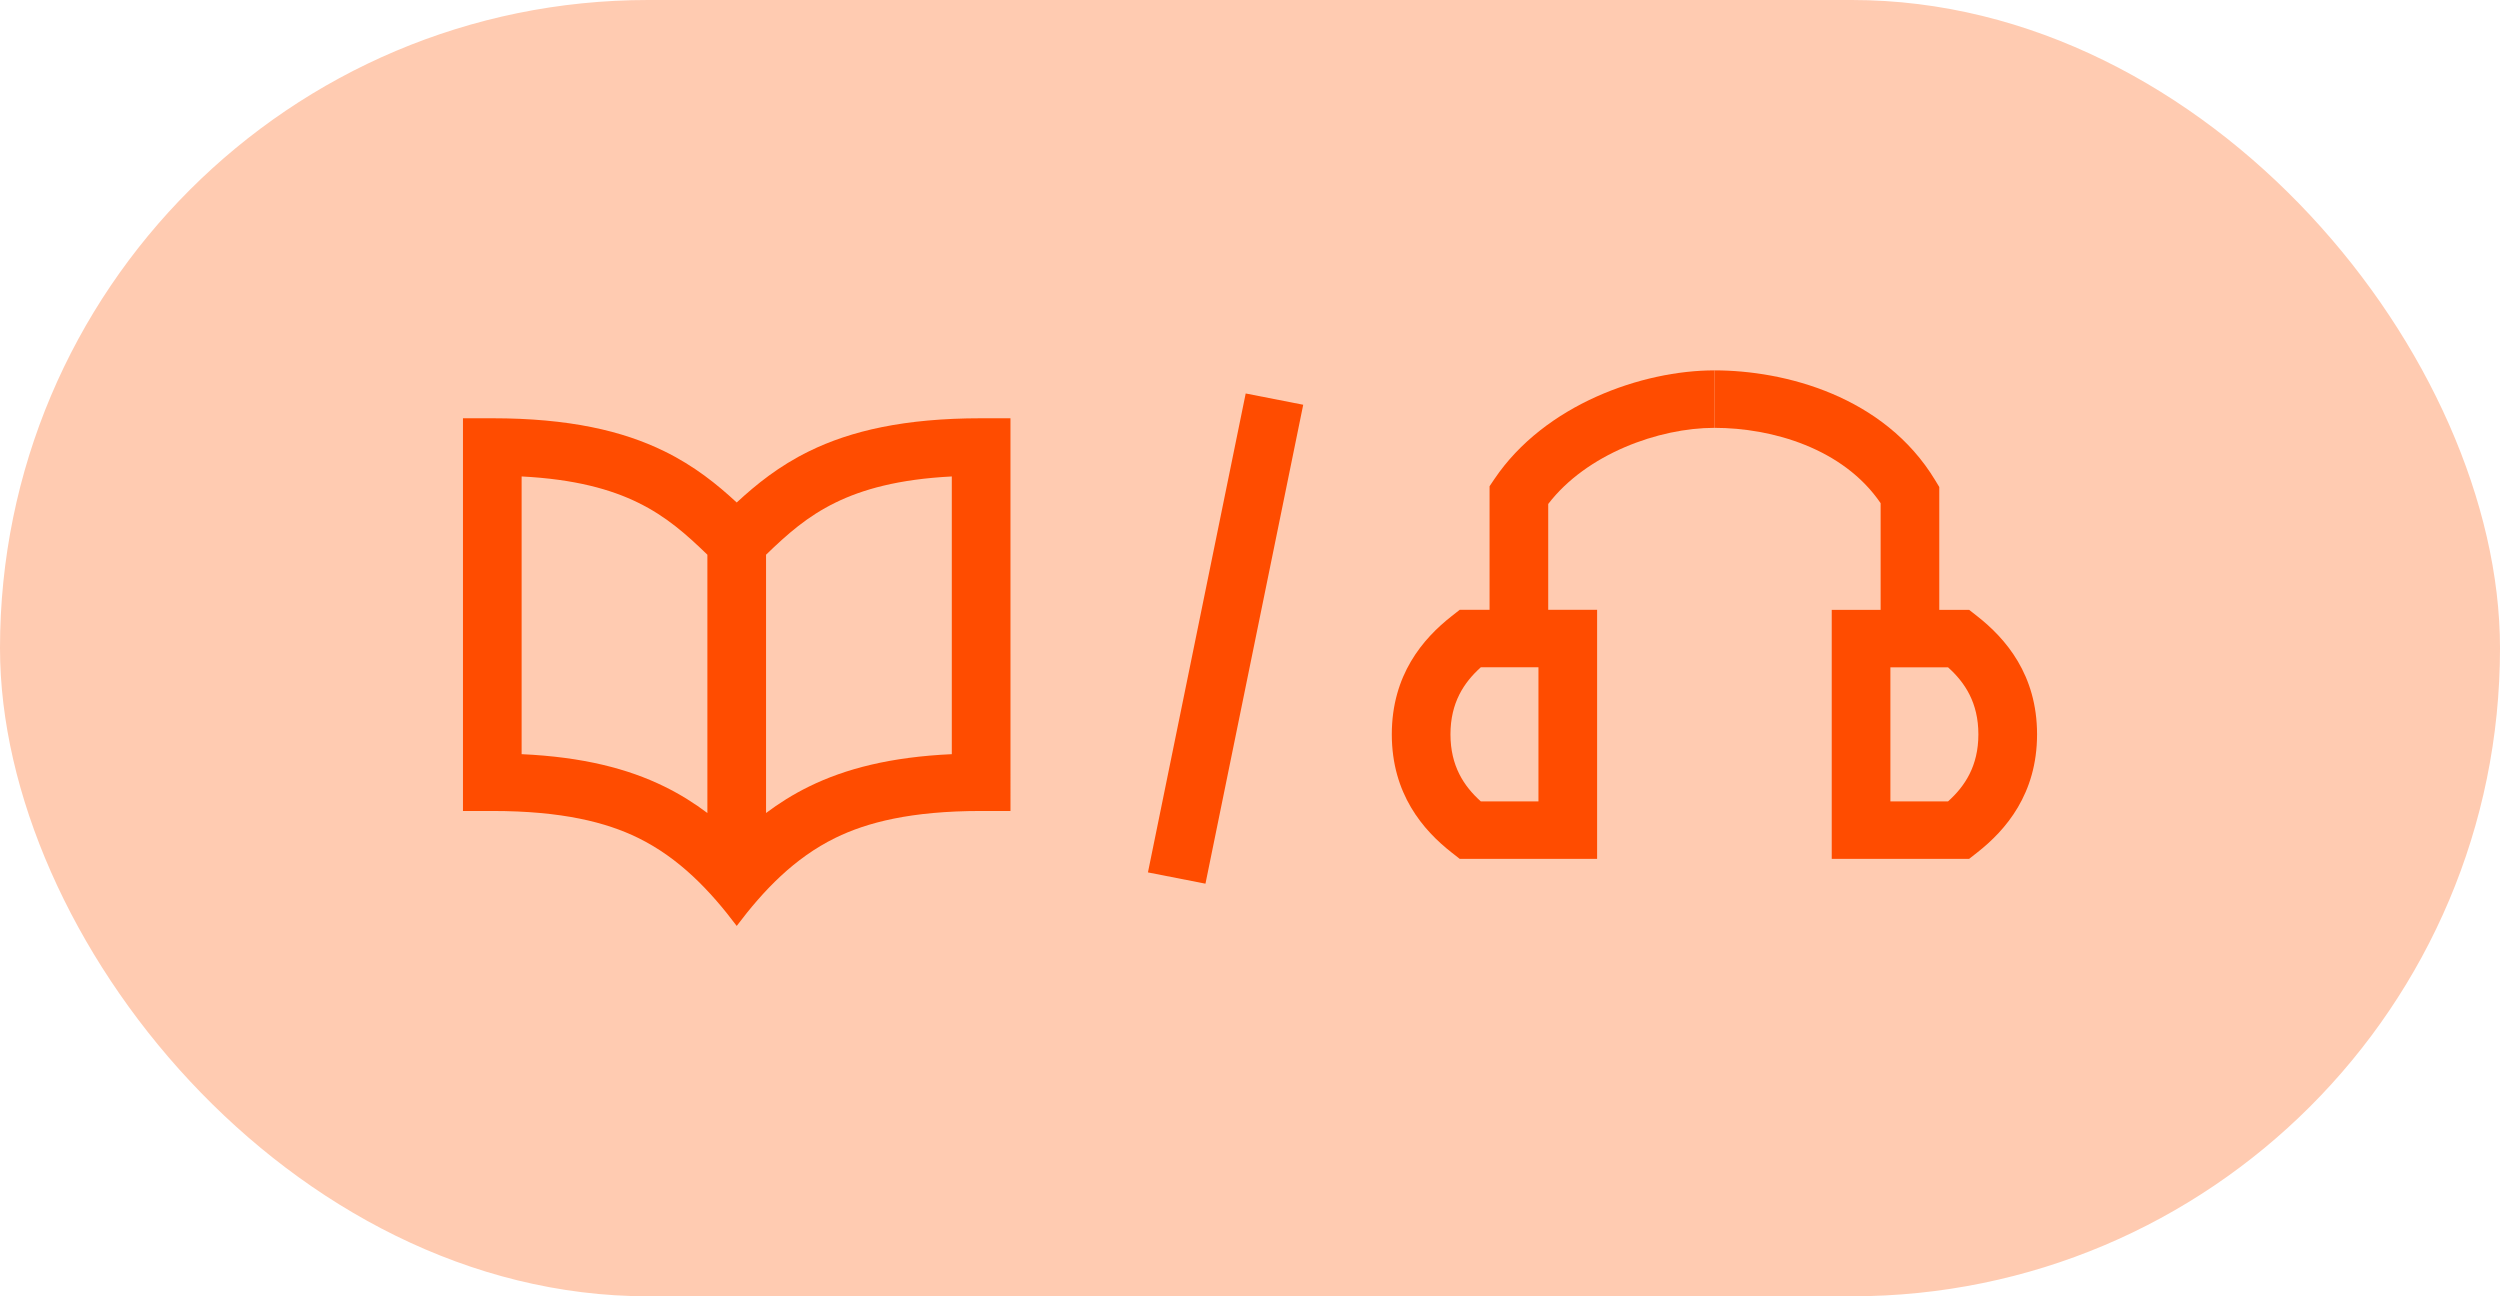
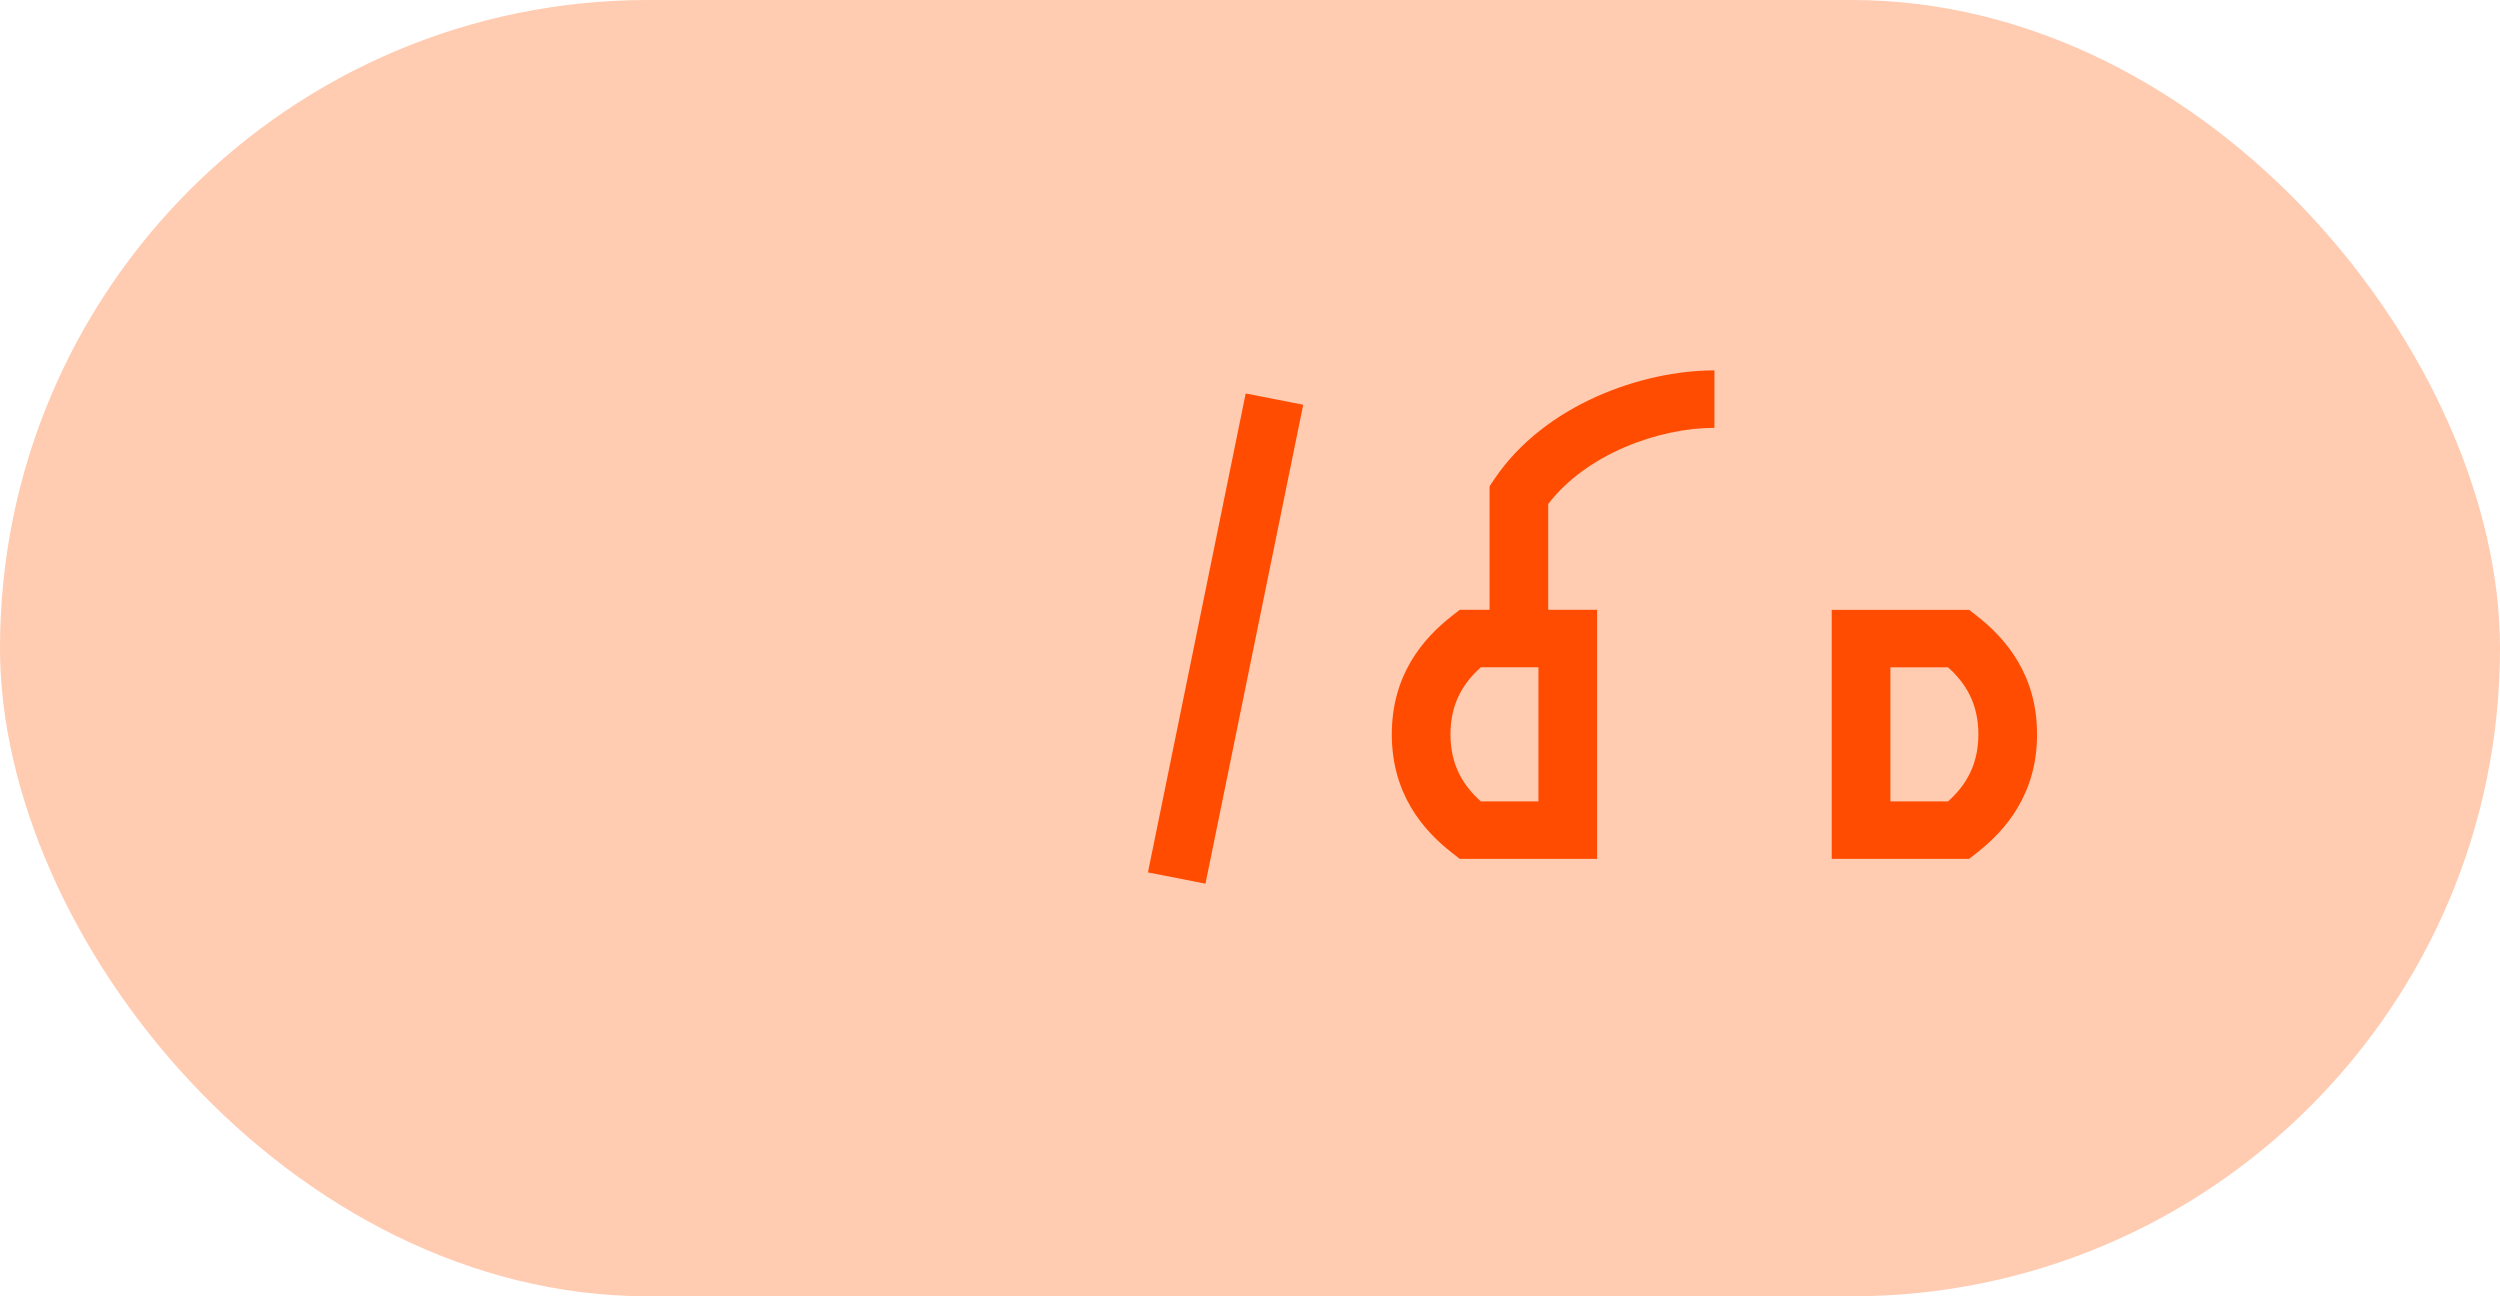
<svg xmlns="http://www.w3.org/2000/svg" width="108" height="56" viewBox="0 0 108 56" fill="none">
  <rect width="108" height="56" rx="28" fill="#FFCBB1" />
-   <path fill-rule="evenodd" clip-rule="evenodd" d="M21.267 18.069H20L20 35.034H21.267C24.291 35.034 26.198 35.527 27.564 36.196C29.335 37.064 30.672 38.465 31.826 40C32.981 38.465 34.317 37.064 36.089 36.196C37.455 35.527 39.361 35.034 42.385 35.034H43.653L43.652 18.069H42.385C39.074 18.069 36.757 18.61 34.955 19.493C33.652 20.131 32.669 20.927 31.826 21.708C30.983 20.927 30 20.131 28.697 19.493C26.895 18.61 24.579 18.069 21.267 18.069ZM22.534 32.58V20.583C24.842 20.701 26.399 21.143 27.564 21.714C28.779 22.309 29.643 23.076 30.559 23.964V35.122C30.013 34.712 29.402 34.321 28.697 33.976C27.135 33.21 25.184 32.701 22.534 32.58ZM41.118 32.58V20.583C38.811 20.701 37.253 21.143 36.089 21.714C34.873 22.309 34.01 23.076 33.093 23.964V35.122C33.639 34.712 34.251 34.321 34.955 33.976C36.518 33.21 38.468 32.701 41.118 32.58Z" fill="#FF4C00" />
  <path fill-rule="evenodd" clip-rule="evenodd" d="M49.591 37.688L53.814 16.998L56.299 17.485L52.076 38.175L49.591 37.688Z" fill="#FF4C00" />
  <path fill-rule="evenodd" clip-rule="evenodd" d="M64.558 20.695C66.733 17.471 70.949 16 74.063 16V18.483C71.652 18.483 68.531 19.618 66.883 21.772V27.586H64.349V21.006L64.558 20.695Z" fill="#FF4C00" />
-   <path fill-rule="evenodd" clip-rule="evenodd" d="M83.6 20.746C81.397 17.104 77.093 16 74.063 16V18.483C76.569 18.483 79.635 19.378 81.243 21.737V27.586H83.777V21.039L83.6 20.746Z" fill="#FF4C00" />
  <path fill-rule="evenodd" clip-rule="evenodd" d="M62.713 36.831C61.475 35.861 60.126 34.297 60.126 31.724C60.126 29.15 61.475 27.587 62.713 26.616L63.06 26.344L68.995 26.344L68.995 37.103L63.06 37.103L62.713 36.831ZM63.971 34.62L66.461 34.62L66.461 28.827L63.971 28.827C63.241 29.483 62.66 30.357 62.66 31.724C62.66 33.09 63.241 33.965 63.971 34.62Z" fill="#FF4C00" />
  <path fill-rule="evenodd" clip-rule="evenodd" d="M85.413 26.617C86.651 27.587 88.001 29.151 88.001 31.724C88.001 34.297 86.651 35.861 85.413 36.831L85.066 37.103L79.131 37.103L79.131 26.345L85.066 26.345L85.413 26.617ZM84.155 28.828L81.665 28.828L81.665 34.621L84.155 34.621C84.885 33.965 85.466 33.091 85.466 31.724C85.466 30.357 84.885 29.483 84.155 28.828Z" fill="#FF4C00" />
</svg>